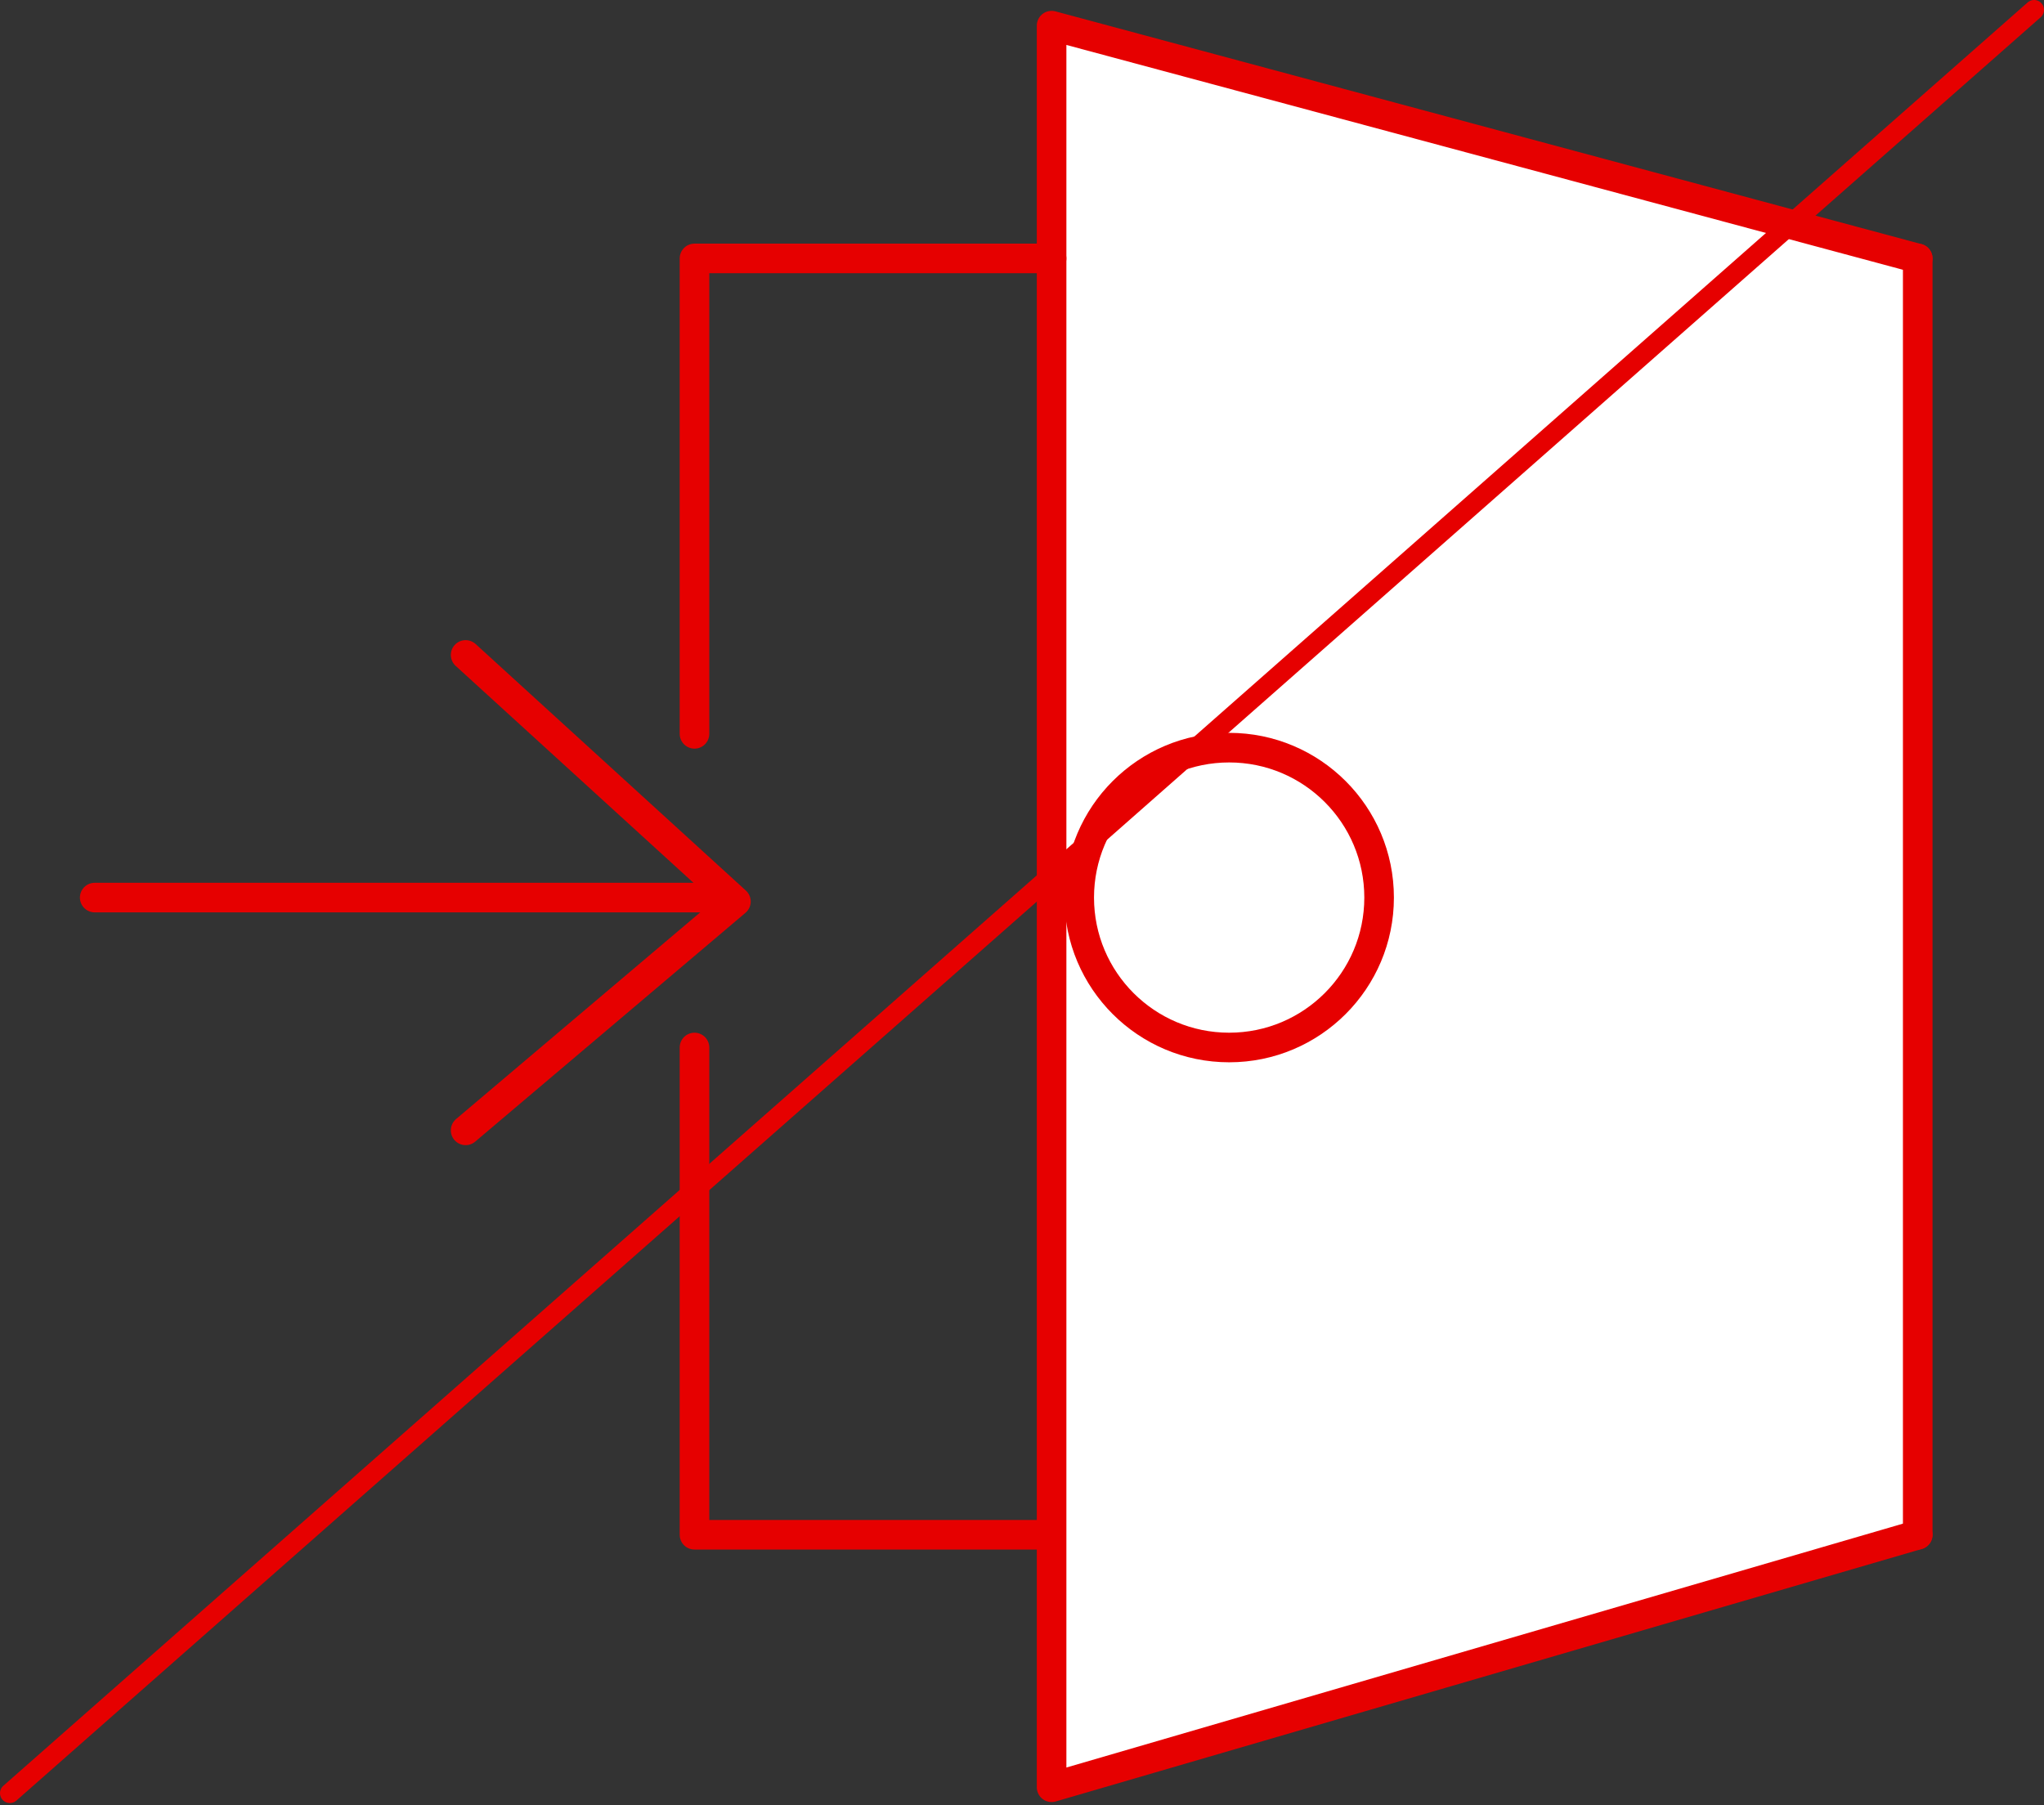
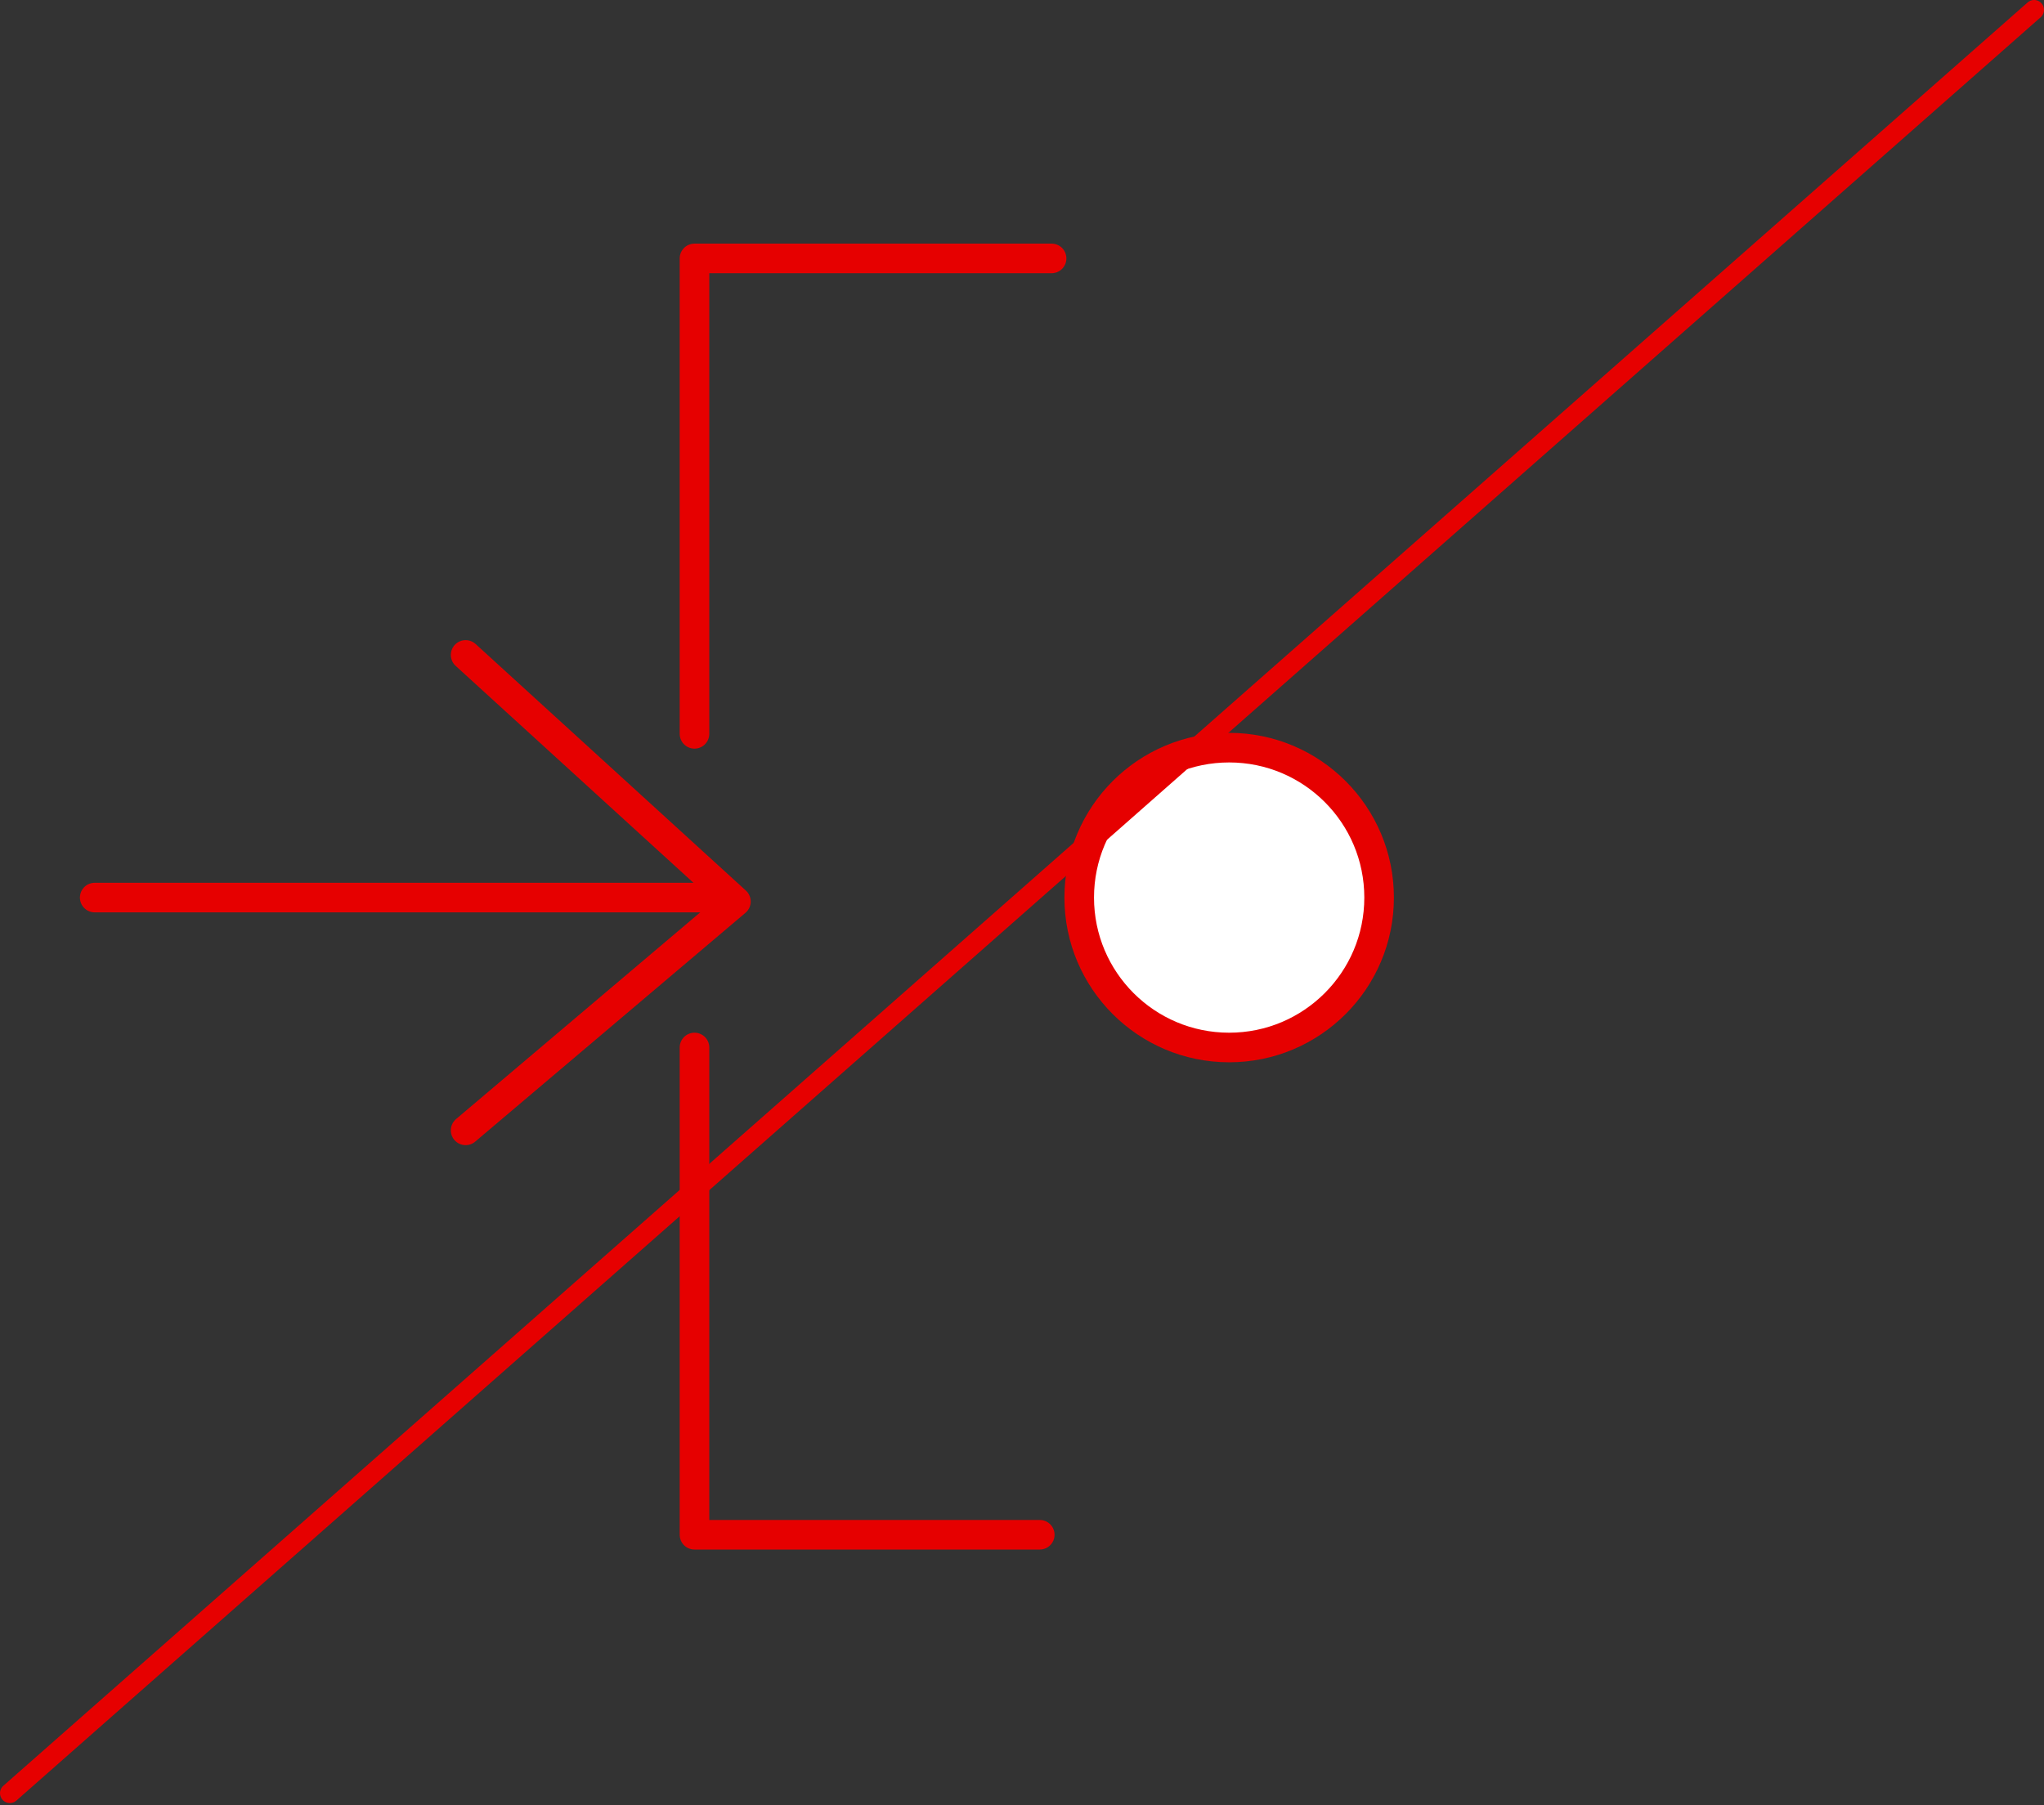
<svg xmlns="http://www.w3.org/2000/svg" version="1.1" id="レイヤー_1" x="0px" y="0px" viewBox="0 0 103.6 91.5" style="enable-background:new 0 0 103.6 91.5;" xml:space="preserve">
  <rect x="0" y="0" width="103.6" height="91.5" fill="#333333" stroke="none" />
  <style type="text/css">
	.st0{fill:none;stroke:#E60000;stroke-width:1.5;stroke-linecap:round;stroke-linejoin:round;stroke-miterlimit:10;}
	.st1{fill:none;stroke:#E60000;stroke-linecap:round;stroke-miterlimit:10;}
	.st2{fill:#FFFFFF;stroke:#E60000;stroke-width:1.5;stroke-linecap:round;stroke-linejoin:round;}
	.st3{fill:none;stroke:#E60000;stroke-width:1.5;stroke-linecap:round;stroke-linejoin:round;}
</style>
-   <path id="線_2198_00000041983562948587998060000011758736131878885781_" class="st0" d="M96.1,58.3" />
  <path class="st1" d="M0.5,90.9" />
  <path class="st1" d="M103.1,0.5" />
  <path id="線_2188_00000036223486437925182100000005566688271828044959_" class="st2" d="M97.2,77.8" />
-   <path id="線_2188_00000025417762714586589530000012916157696094344096_" class="st2" d="M97.2,13.1" />
-   <polyline id="線_2188_00000132795959926166710090000017654613693210567330_" class="st2" points="97.2,77.8 53.3,90.6 53.3,1.3   97.2,13.1 " />
  <polyline class="st3" points="53.3,13.1 35.2,13.1 35.2,37.2 " />
  <polyline class="st3" points="52.7,77.8 35.2,77.8 35.2,53.1 " />
-   <line id="線_2188_00000039821278542708442620000011190135781699140025_" class="st3" x1="97.2" y1="13.1" x2="97.2" y2="77.8" />
  <circle class="st2" cx="62.3" cy="45.5" r="7.6" />
  <line class="st1" x1="103.1" y1="0.5" x2="0.5" y2="90.9" />
  <line class="st3" x1="36.1" y1="45.5" x2="4.8" y2="45.5" />
  <polyline class="st3" points="23.6,33.2 37.3,45.7 23.6,57.3 " />
</svg>